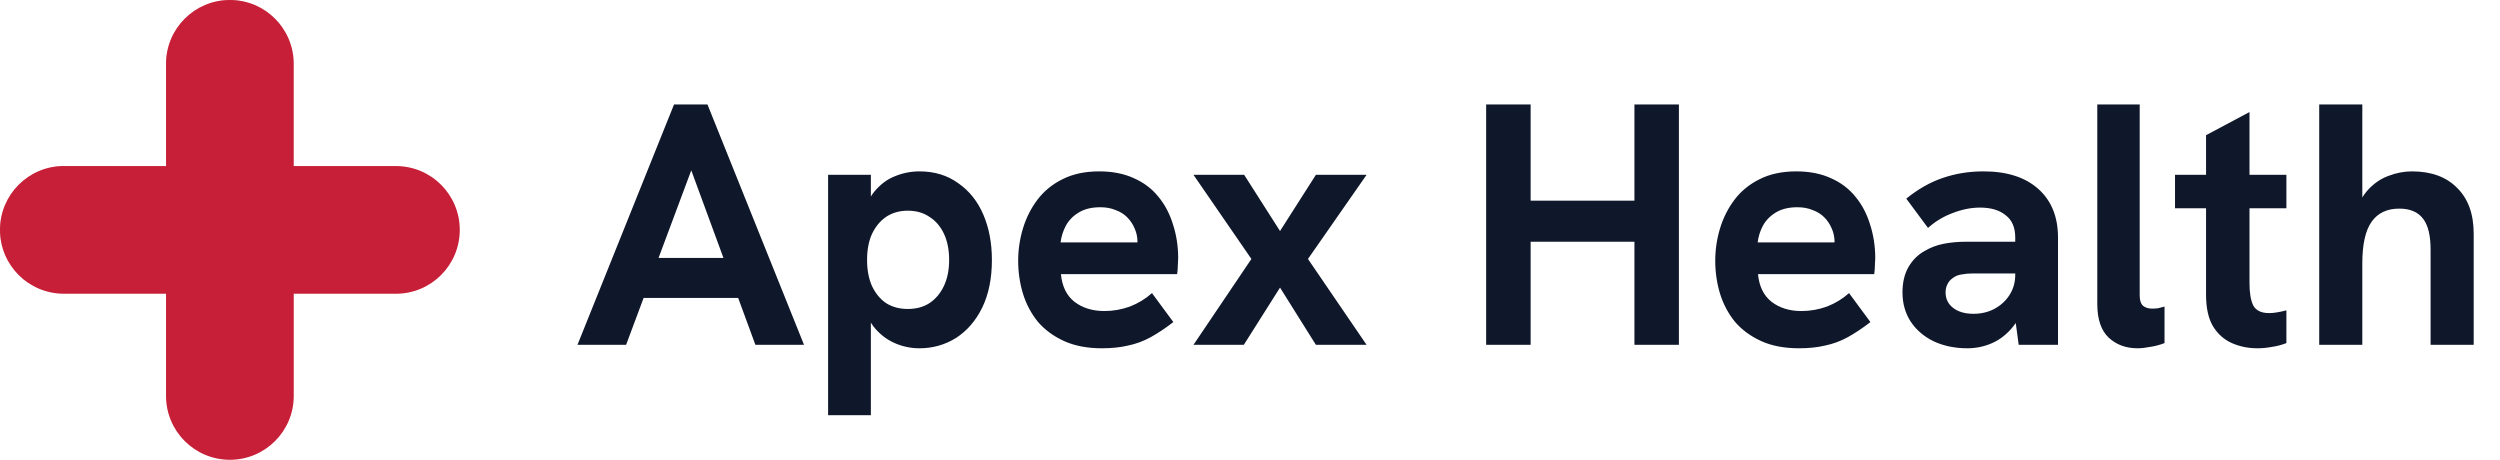
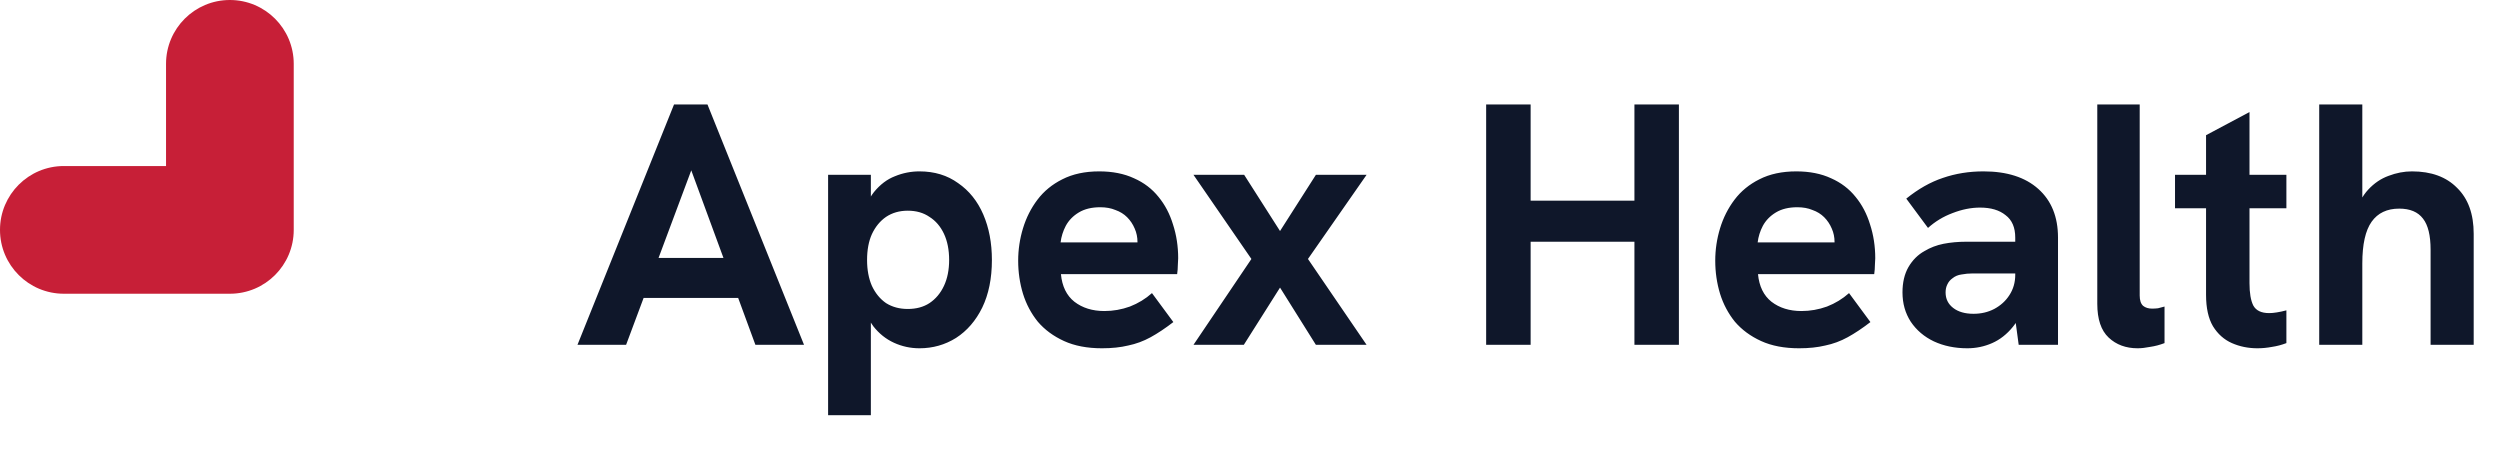
<svg xmlns="http://www.w3.org/2000/svg" width="174" height="32" viewBox="0 0 174 32" fill="none">
-   <path d="M32 16.001C32 18.456 30.01 20.445 27.556 20.445H20.445V27.557C20.445 30.011 18.455 32.001 16 32.001C13.545 32.001 11.556 30.011 11.556 27.557V16.001C11.556 13.546 13.545 11.557 16 11.557H27.556C30.01 11.557 32 13.546 32 16.001Z" fill="#C71F37" />
  <path d="M20.444 4.444V16C20.444 18.455 18.455 20.444 16 20.444H4.444C1.99 20.444 0 18.455 0 16C0 13.545 1.99 11.556 4.444 11.556H11.556V4.444C11.556 1.99 13.545 0 16 0C18.455 0 20.444 1.99 20.444 4.444Z" fill="#C71F37" />
  <g opacity="0.25">
-     <path d="M4.444 11.556C1.99 11.556 0 13.546 0 16C0 17.532 0.775 18.883 1.954 19.682C3.83 16.792 5.958 14.075 8.298 11.556L4.444 11.556Z" fill="#C71F37" />
-     <path d="M16 0C13.545 0 11.556 1.99 11.556 4.444V8.301C14.078 5.961 16.794 3.829 19.664 1.929C18.862 0.764 17.521 0 16 0Z" fill="#C71F37" />
-   </g>
+     </g>
  <path d="M40.192 24L46.912 7.272H49.24L55.96 24H52.576L48.112 11.856L43.576 24H40.192ZM44.608 20.736L45.568 17.952H50.608L51.616 20.736H44.608ZM57.636 28.896V12.168H60.612V15.336L59.892 15.576C60.1 14.632 60.412 13.896 60.828 13.368C61.26 12.84 61.748 12.472 62.292 12.264C62.836 12.04 63.404 11.928 63.996 11.928C65.036 11.928 65.932 12.2 66.684 12.744C67.452 13.272 68.036 14 68.436 14.928C68.836 15.856 69.036 16.912 69.036 18.096C69.036 19.376 68.812 20.48 68.364 21.408C67.916 22.32 67.308 23.024 66.54 23.52C65.772 24 64.924 24.24 63.996 24.24C63.372 24.24 62.78 24.112 62.22 23.856C61.66 23.6 61.18 23.216 60.78 22.704C60.396 22.176 60.132 21.512 59.988 20.712L60.612 20.808V28.896H57.636ZM63.18 21.504C63.772 21.504 64.276 21.368 64.692 21.096C65.124 20.808 65.46 20.408 65.7 19.896C65.94 19.384 66.06 18.784 66.06 18.096C66.06 17.392 65.94 16.784 65.7 16.272C65.46 15.76 65.124 15.368 64.692 15.096C64.276 14.808 63.772 14.664 63.18 14.664C62.604 14.664 62.1 14.808 61.668 15.096C61.252 15.384 60.924 15.784 60.684 16.296C60.46 16.792 60.348 17.392 60.348 18.096C60.348 18.784 60.46 19.384 60.684 19.896C60.924 20.408 61.252 20.808 61.668 21.096C62.1 21.368 62.604 21.504 63.18 21.504ZM76.697 24.24C75.673 24.24 74.793 24.072 74.057 23.736C73.321 23.4 72.713 22.952 72.233 22.392C71.769 21.816 71.425 21.168 71.201 20.448C70.977 19.712 70.865 18.944 70.865 18.144C70.865 17.376 70.977 16.624 71.201 15.888C71.425 15.152 71.761 14.488 72.209 13.896C72.657 13.304 73.233 12.832 73.937 12.48C74.657 12.112 75.513 11.928 76.505 11.928C77.433 11.928 78.241 12.088 78.929 12.408C79.617 12.712 80.185 13.144 80.633 13.704C81.081 14.248 81.417 14.888 81.641 15.624C81.881 16.36 82.001 17.144 82.001 17.976C82.001 18.088 81.993 18.248 81.977 18.456C81.977 18.648 81.961 18.856 81.929 19.08H73.841C73.921 19.928 74.233 20.568 74.777 21C75.337 21.432 76.033 21.648 76.865 21.648C77.473 21.648 78.065 21.544 78.641 21.336C79.217 21.112 79.729 20.8 80.177 20.4L81.665 22.416C81.105 22.848 80.577 23.2 80.081 23.472C79.585 23.744 79.065 23.936 78.521 24.048C77.993 24.176 77.385 24.24 76.697 24.24ZM79.049 17.592C79.081 17.464 79.105 17.336 79.121 17.208C79.153 17.08 79.169 16.96 79.169 16.848C79.169 16.512 79.105 16.2 78.977 15.912C78.849 15.608 78.673 15.344 78.449 15.12C78.225 14.896 77.953 14.728 77.633 14.616C77.329 14.488 76.977 14.424 76.577 14.424C75.985 14.424 75.489 14.544 75.089 14.784C74.689 15.024 74.385 15.336 74.177 15.72C73.985 16.088 73.865 16.472 73.817 16.872H80.057L79.049 17.592ZM83.066 24L87.098 18.024L83.066 12.168H86.594L89.09 16.08L91.586 12.168H95.114L91.034 18.024L95.114 24H91.586L89.09 20.016L86.57 24H83.066ZM103.436 24V7.272H106.532V13.968H113.756V7.272H116.852V24H113.756V16.824H106.532V24H103.436ZM125.213 24.24C124.189 24.24 123.309 24.072 122.573 23.736C121.837 23.4 121.229 22.952 120.749 22.392C120.285 21.816 119.941 21.168 119.717 20.448C119.493 19.712 119.381 18.944 119.381 18.144C119.381 17.376 119.493 16.624 119.717 15.888C119.941 15.152 120.277 14.488 120.725 13.896C121.173 13.304 121.749 12.832 122.453 12.48C123.173 12.112 124.029 11.928 125.021 11.928C125.949 11.928 126.757 12.088 127.445 12.408C128.133 12.712 128.701 13.144 129.149 13.704C129.597 14.248 129.933 14.888 130.157 15.624C130.397 16.36 130.517 17.144 130.517 17.976C130.517 18.088 130.509 18.248 130.493 18.456C130.493 18.648 130.477 18.856 130.445 19.08H122.357C122.437 19.928 122.749 20.568 123.293 21C123.853 21.432 124.549 21.648 125.381 21.648C125.989 21.648 126.581 21.544 127.157 21.336C127.733 21.112 128.245 20.8 128.693 20.4L130.181 22.416C129.621 22.848 129.093 23.2 128.597 23.472C128.101 23.744 127.581 23.936 127.037 24.048C126.509 24.176 125.901 24.24 125.213 24.24ZM127.565 17.592C127.597 17.464 127.621 17.336 127.637 17.208C127.669 17.08 127.685 16.96 127.685 16.848C127.685 16.512 127.621 16.2 127.493 15.912C127.365 15.608 127.189 15.344 126.965 15.12C126.741 14.896 126.469 14.728 126.149 14.616C125.845 14.488 125.493 14.424 125.093 14.424C124.501 14.424 124.005 14.544 123.605 14.784C123.205 15.024 122.901 15.336 122.693 15.72C122.501 16.088 122.381 16.472 122.333 16.872H128.573L127.565 17.592ZM140.501 24L140.261 22.224V16.536C140.261 15.832 140.037 15.312 139.589 14.976C139.157 14.624 138.565 14.448 137.813 14.448C137.189 14.448 136.549 14.576 135.893 14.832C135.253 15.072 134.685 15.416 134.189 15.864L132.677 13.824C133.509 13.152 134.357 12.672 135.221 12.384C136.101 12.08 137.045 11.928 138.053 11.928C139.685 11.928 140.957 12.336 141.869 13.152C142.781 13.968 143.237 15.096 143.237 16.536V24H140.501ZM136.925 24.24C136.061 24.24 135.285 24.08 134.597 23.76C133.925 23.44 133.389 22.984 132.989 22.392C132.605 21.8 132.413 21.12 132.413 20.352C132.413 19.664 132.549 19.08 132.821 18.6C133.109 18.104 133.485 17.728 133.949 17.472C134.349 17.232 134.789 17.064 135.269 16.968C135.765 16.872 136.293 16.824 136.853 16.824H140.525V19.032H137.285C137.029 19.032 136.773 19.056 136.517 19.104C136.277 19.136 136.069 19.224 135.893 19.368C135.733 19.48 135.613 19.624 135.533 19.8C135.453 19.96 135.413 20.144 135.413 20.352C135.413 20.8 135.589 21.16 135.941 21.432C136.293 21.704 136.765 21.84 137.357 21.84C137.885 21.84 138.365 21.728 138.797 21.504C139.245 21.264 139.597 20.944 139.853 20.544C140.125 20.128 140.261 19.656 140.261 19.128L141.053 20.712C140.845 21.544 140.525 22.224 140.093 22.752C139.677 23.264 139.197 23.64 138.653 23.88C138.109 24.12 137.533 24.24 136.925 24.24ZM148.779 24.24C147.963 24.24 147.291 23.992 146.763 23.496C146.235 23 145.971 22.216 145.971 21.144V7.272H148.923V20.568C148.923 20.904 149.003 21.144 149.163 21.288C149.323 21.416 149.531 21.48 149.787 21.48C149.915 21.48 150.051 21.472 150.195 21.456C150.339 21.424 150.491 21.384 150.651 21.336V23.88C150.315 24.008 149.979 24.096 149.643 24.144C149.323 24.208 149.035 24.24 148.779 24.24ZM157.117 24.24C156.477 24.24 155.885 24.12 155.341 23.88C154.797 23.64 154.357 23.248 154.021 22.704C153.701 22.16 153.541 21.432 153.541 20.52V9.408L156.565 7.8V19.704C156.565 20.392 156.653 20.912 156.829 21.264C157.021 21.616 157.389 21.792 157.933 21.792C158.093 21.792 158.269 21.776 158.461 21.744C158.669 21.712 158.893 21.664 159.133 21.6V23.88C158.797 24.008 158.461 24.096 158.125 24.144C157.789 24.208 157.453 24.24 157.117 24.24ZM151.381 14.496V12.168H159.133V14.496H151.381ZM161.417 24V7.272H164.417V14.856L163.913 14.928C164.121 14.208 164.425 13.632 164.825 13.2C165.241 12.752 165.713 12.432 166.241 12.24C166.785 12.032 167.329 11.928 167.873 11.928C169.217 11.928 170.265 12.312 171.017 13.08C171.785 13.832 172.169 14.896 172.169 16.272V24H169.169V17.376C169.169 16.384 168.993 15.664 168.641 15.216C168.289 14.752 167.737 14.52 166.985 14.52C166.137 14.52 165.497 14.824 165.065 15.432C164.633 16.04 164.417 17.008 164.417 18.336V24H161.417Z" fill="#0F172A" />
</svg>